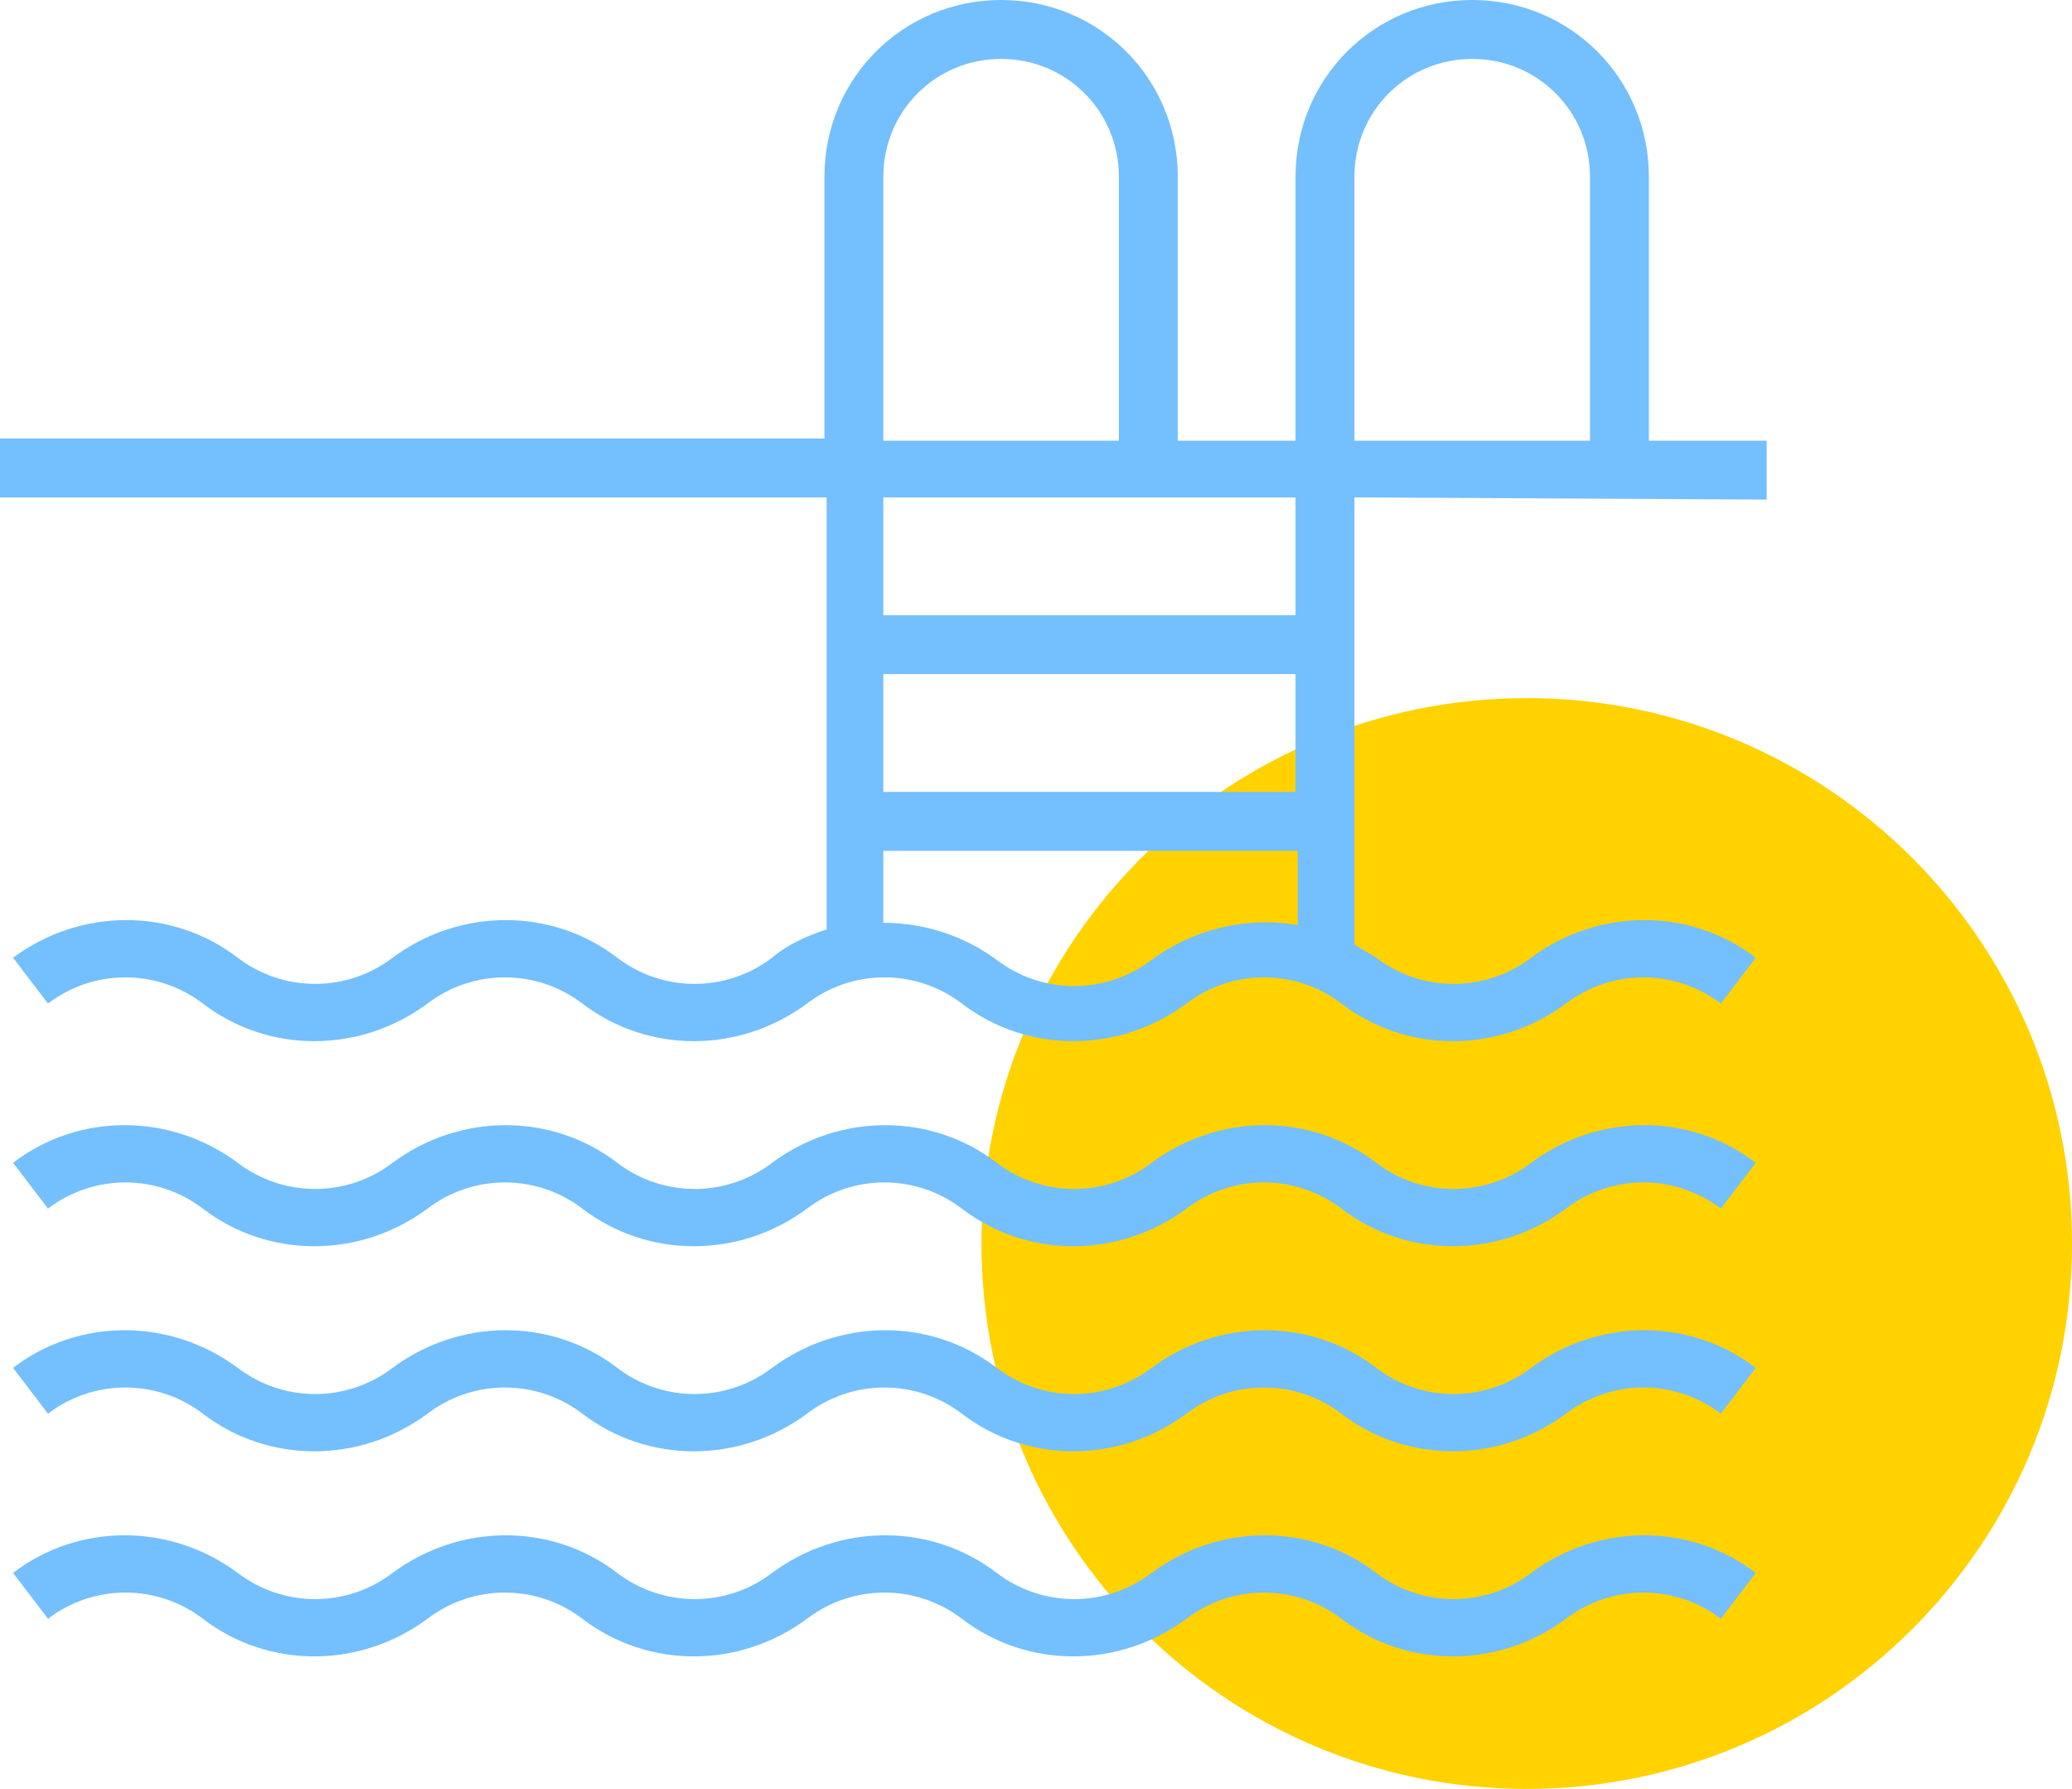
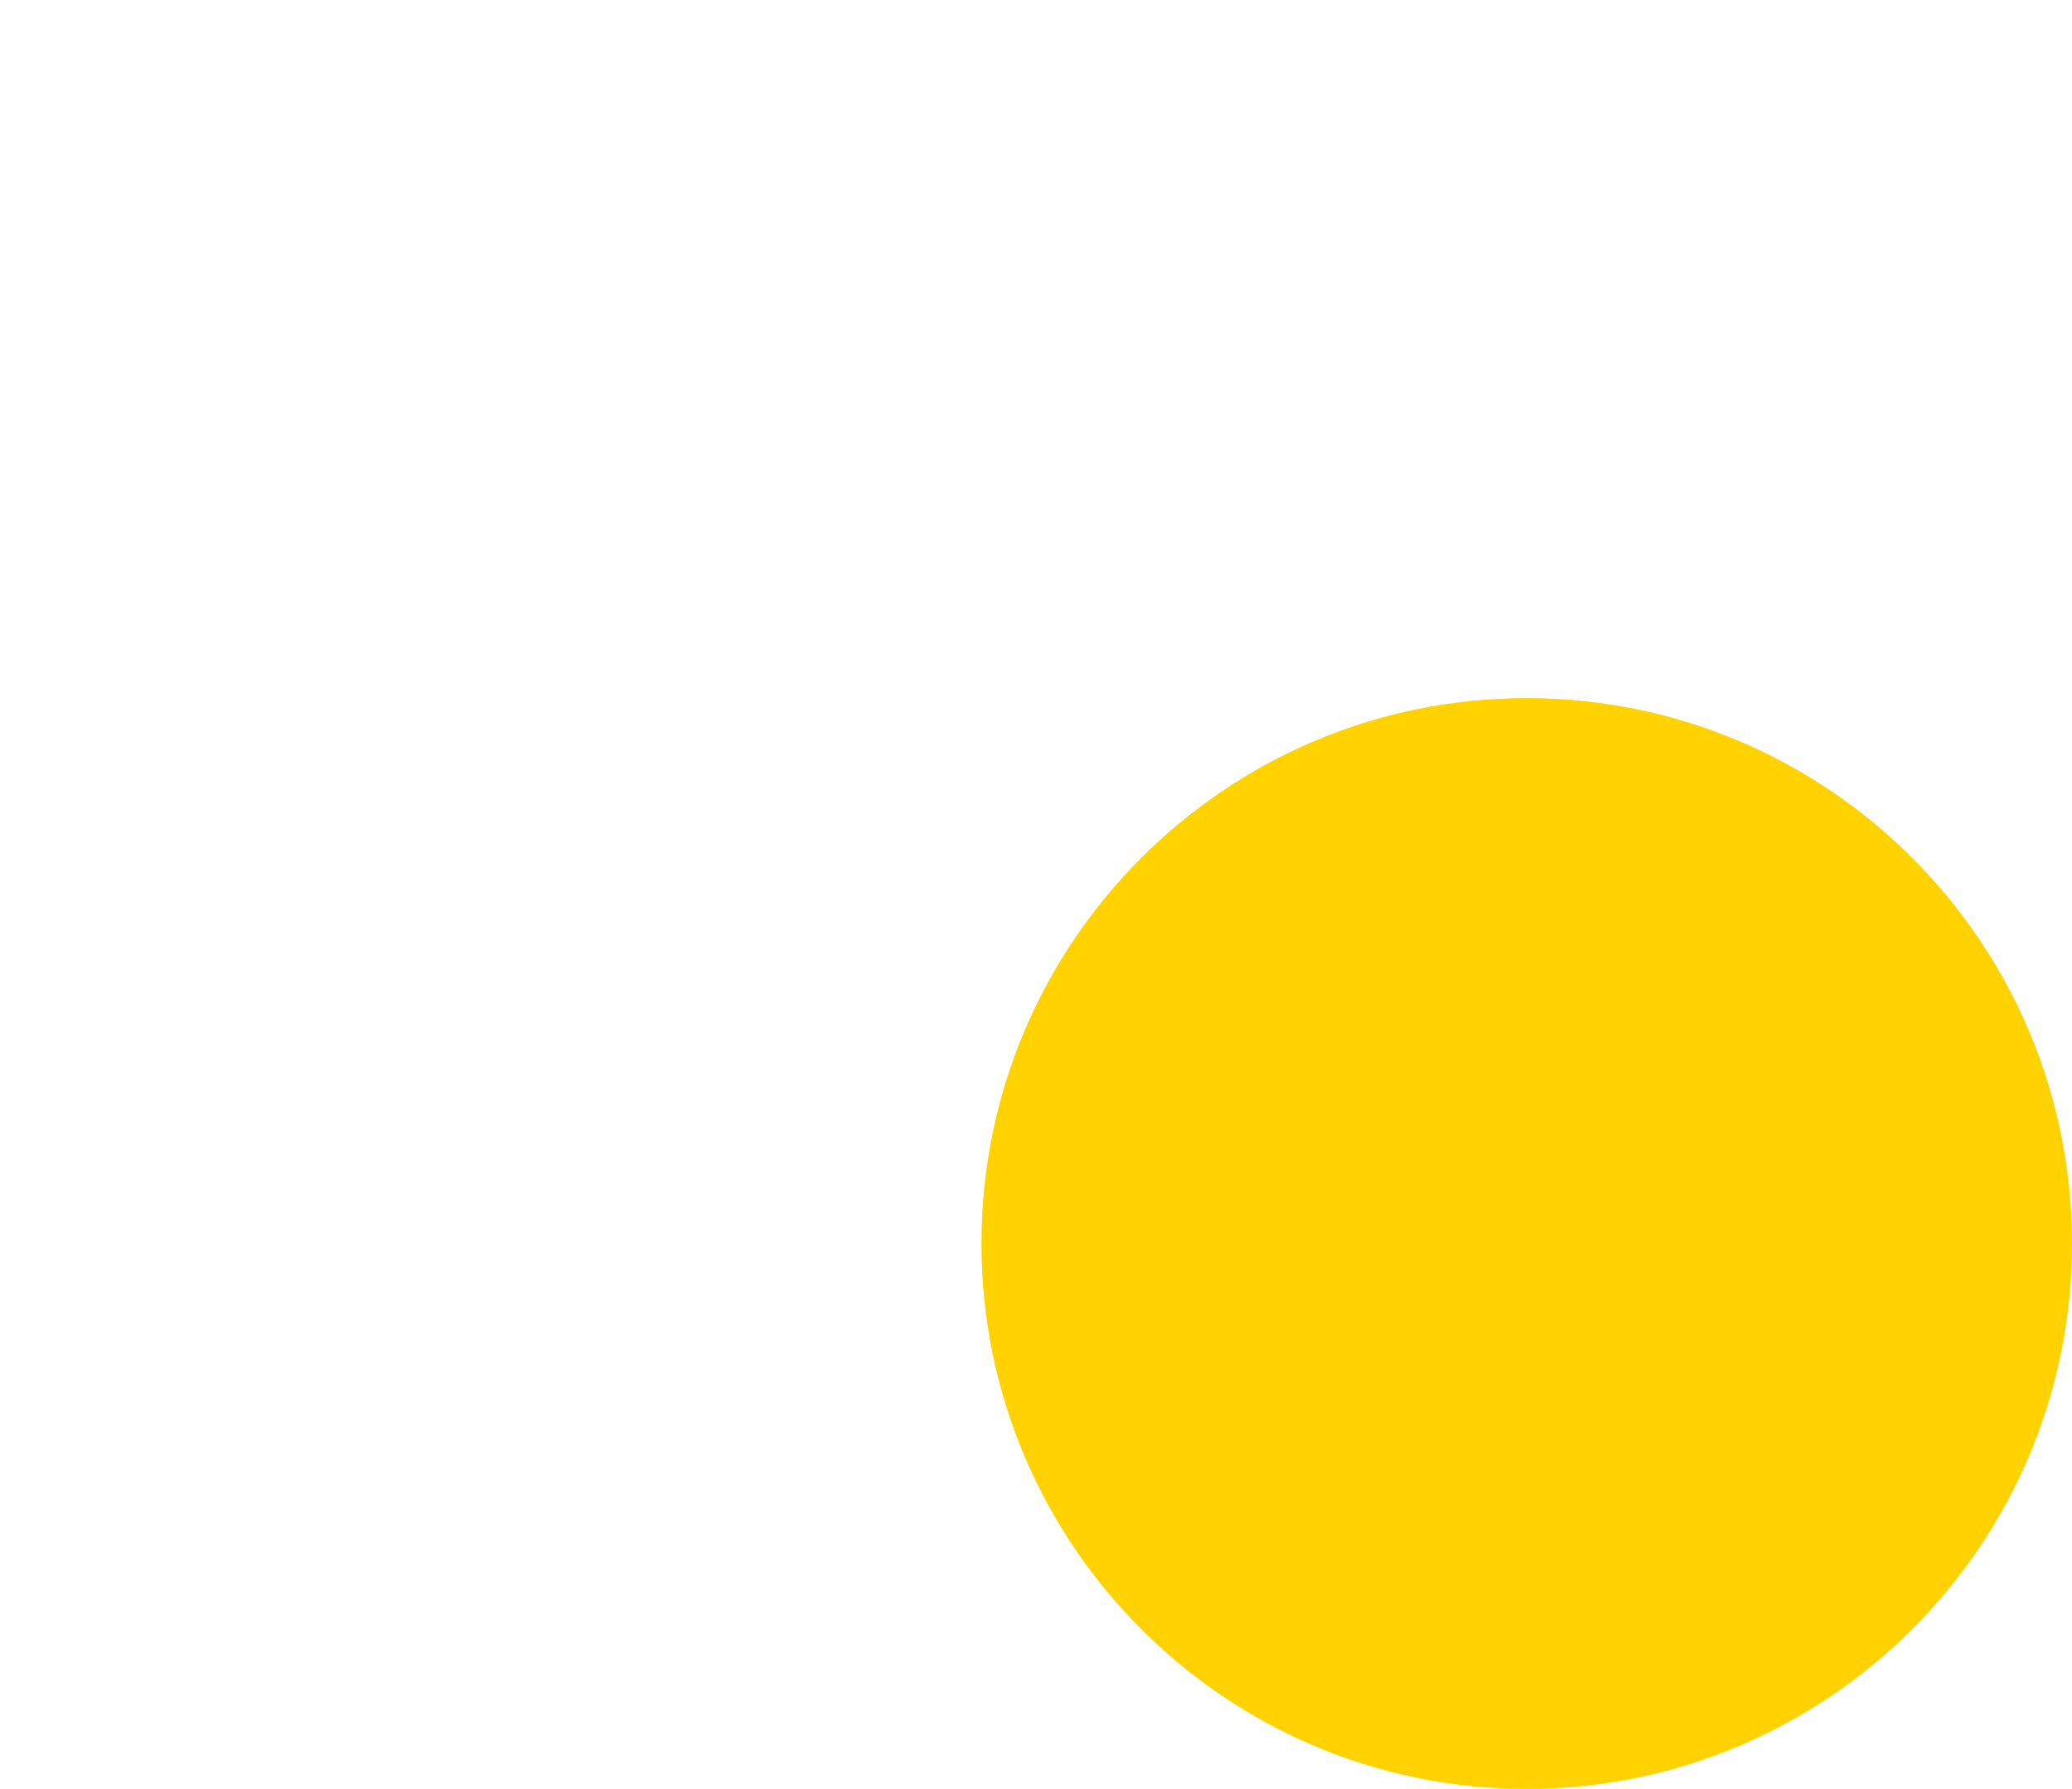
<svg xmlns="http://www.w3.org/2000/svg" version="1.1" id="trevel-infobox-4" x="0px" y="0px" viewBox="0 0 95 82" style="enable-background:new 0 0 95 82;" xml:space="preserve" width="95" height="82">
  <path id="svg-7943" style="" d="M70,32L70,32c13.8,0,25,11.2,25,25v0c0,13.8-11.2,25-25,25h0c-13.8,0-25-11.2-25-25v0 C45,43.2,56.2,32,70,32z" fill="#ffd200" />
-   <path id="img" style="" d="M62.1,22.8v20.5c0.3,0.2,0.7,0.4,1,0.6c2.1,1.6,5,1.6,7.1,0c3.1-2.3,7.3-2.3,10.3,0 l-1.6,2.1c-2.1-1.6-5-1.6-7.1,0c-3.1,2.3-7.3,2.3-10.3,0c-2.1-1.6-5-1.6-7.1,0c-3.1,2.3-7.3,2.3-10.3,0c-2.1-1.6-5-1.6-7.1,0 c-3.1,2.3-7.3,2.3-10.3,0c-2.1-1.6-5-1.6-7.1,0c-3.1,2.3-7.3,2.3-10.3,0c-2.1-1.6-5-1.6-7.1,0l-1.6-2.1c3.1-2.3,7.3-2.3,10.3,0 c2.1,1.6,5,1.6,7.1,0c3.1-2.3,7.3-2.3,10.3,0c2.1,1.6,5,1.6,7.1,0c0.7-0.6,1.6-1,2.5-1.3V22.8H0v-2.7h37.8V8.1 c0-4.5,3.6-8.1,8.1-8.1C50.4,0,54,3.6,54,8.1v12.1h5.4V8.1C59.4,3.6,63,0,67.5,0c4.5,0,8.1,3.6,8.1,8.1v12.1H81v2.7L62.1,22.8 L62.1,22.8z M51.3,8.1c0-3-2.4-5.4-5.4-5.4s-5.4,2.4-5.4,5.4v12.1h10.8V8.1z M59.4,22.8H40.5v5.4h18.9V22.8z M59.4,30.9H40.5v5.4 h18.9V30.9z M40.5,39v3.3c1.9,0,3.7,0.6,5.2,1.7c2.1,1.6,5,1.6,7.1,0c1.9-1.4,4.3-2,6.7-1.6V39H40.5z M72.9,8.1c0-3-2.4-5.4-5.4-5.4 s-5.4,2.4-5.4,5.4v12.1h10.8V8.1z M10.9,53.3c2.1,1.6,5,1.6,7.1,0c3.1-2.3,7.3-2.3,10.3,0c2.1,1.6,5,1.6,7.1,0 c3.1-2.3,7.3-2.3,10.3,0c2.1,1.6,5,1.6,7.1,0c3.1-2.3,7.3-2.3,10.3,0c2.1,1.6,5,1.6,7.1,0c3.1-2.3,7.3-2.3,10.3,0l-1.6,2.1 c-2.1-1.6-5-1.6-7.1,0c-3.1,2.3-7.3,2.3-10.3,0c-2.1-1.6-5-1.6-7.1,0c-3.1,2.3-7.3,2.3-10.3,0c-2.1-1.6-5-1.6-7.1,0 c-3.1,2.3-7.3,2.3-10.3,0c-2.1-1.6-5-1.6-7.1,0c-3.1,2.3-7.3,2.3-10.3,0c-2.1-1.6-5-1.6-7.1,0l-1.6-2.1C3.6,51,7.8,51,10.9,53.3 L10.9,53.3z M10.9,62.7c2.1,1.6,5,1.6,7.1,0c3.1-2.3,7.3-2.3,10.3,0c2.1,1.6,5,1.6,7.1,0c3.1-2.3,7.3-2.3,10.3,0 c2.1,1.6,5,1.6,7.1,0c3.1-2.3,7.3-2.3,10.3,0c2.1,1.6,5,1.6,7.1,0c3.1-2.3,7.3-2.3,10.3,0l-1.6,2.1c-2.1-1.6-5-1.6-7.1,0 c-3.1,2.3-7.3,2.3-10.3,0c-2.1-1.6-5-1.6-7.1,0c-3.1,2.3-7.3,2.3-10.3,0c-2.1-1.6-5-1.6-7.1,0c-3.1,2.3-7.3,2.3-10.3,0 c-2.1-1.6-5-1.6-7.1,0c-3.1,2.3-7.3,2.3-10.3,0c-2.1-1.6-5-1.6-7.1,0l-1.6-2.1C3.6,60.4,7.8,60.4,10.9,62.7L10.9,62.7z M10.9,72.1 c2.1,1.6,5,1.6,7.1,0c3.1-2.3,7.3-2.3,10.3,0c2.1,1.6,5,1.6,7.1,0c3.1-2.3,7.3-2.3,10.3,0c2.1,1.6,5,1.6,7.1,0 c3.1-2.3,7.3-2.3,10.3,0c2.1,1.6,5,1.6,7.1,0c3.1-2.3,7.3-2.3,10.3,0l-1.6,2.1c-2.1-1.6-5-1.6-7.1,0c-3.1,2.3-7.3,2.3-10.3,0 c-2.1-1.6-5-1.6-7.1,0c-3.1,2.3-7.3,2.3-10.3,0c-2.1-1.6-5-1.6-7.1,0c-3.1,2.3-7.3,2.3-10.3,0c-2.1-1.6-5-1.6-7.1,0 c-3.1,2.3-7.3,2.3-10.3,0c-2.1-1.6-5-1.6-7.1,0l-1.6-2.1C3.6,69.8,7.8,69.8,10.9,72.1L10.9,72.1z" fill="#74bffe" />
</svg>